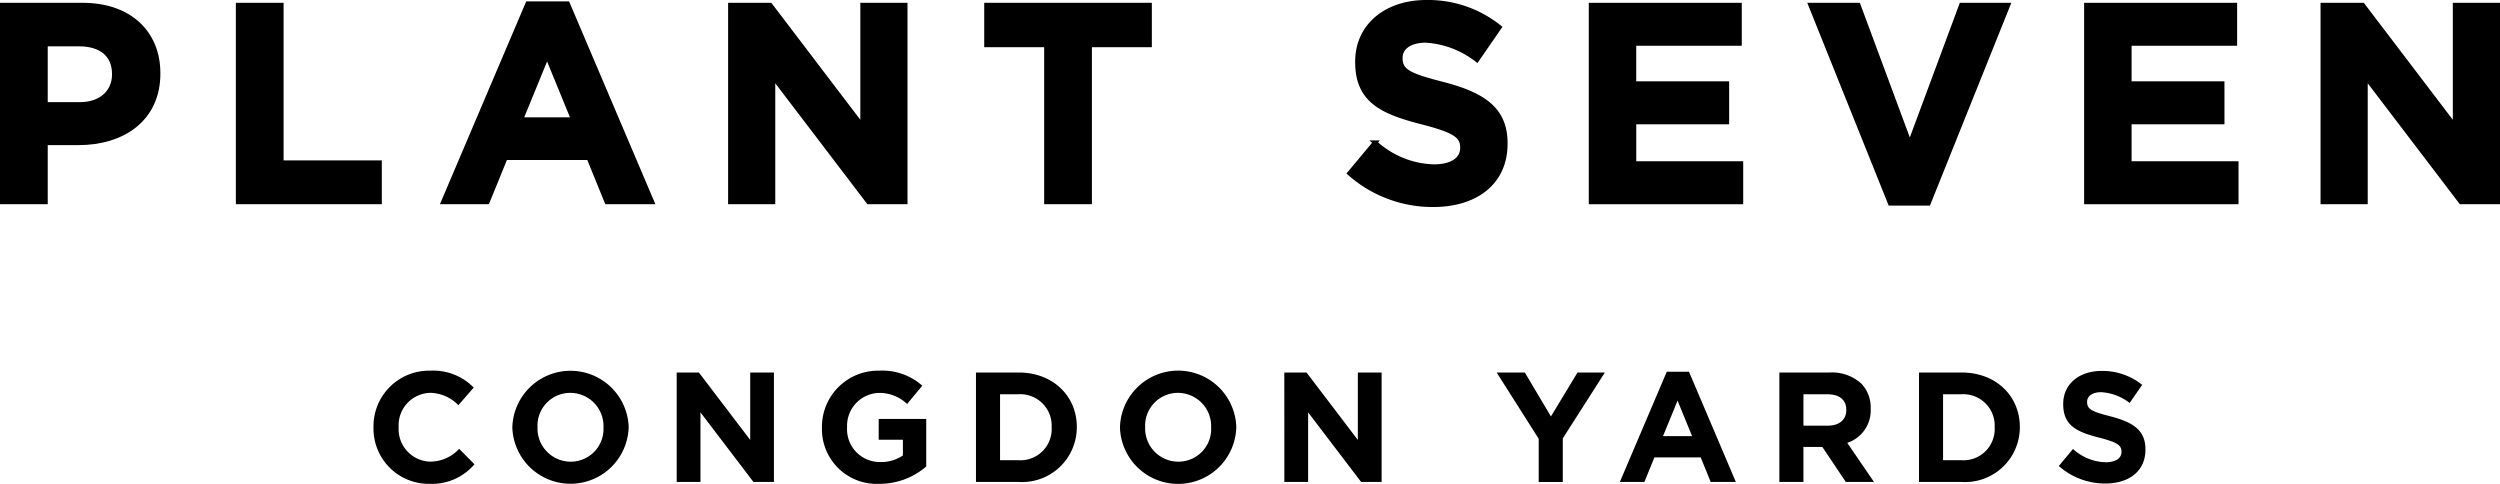
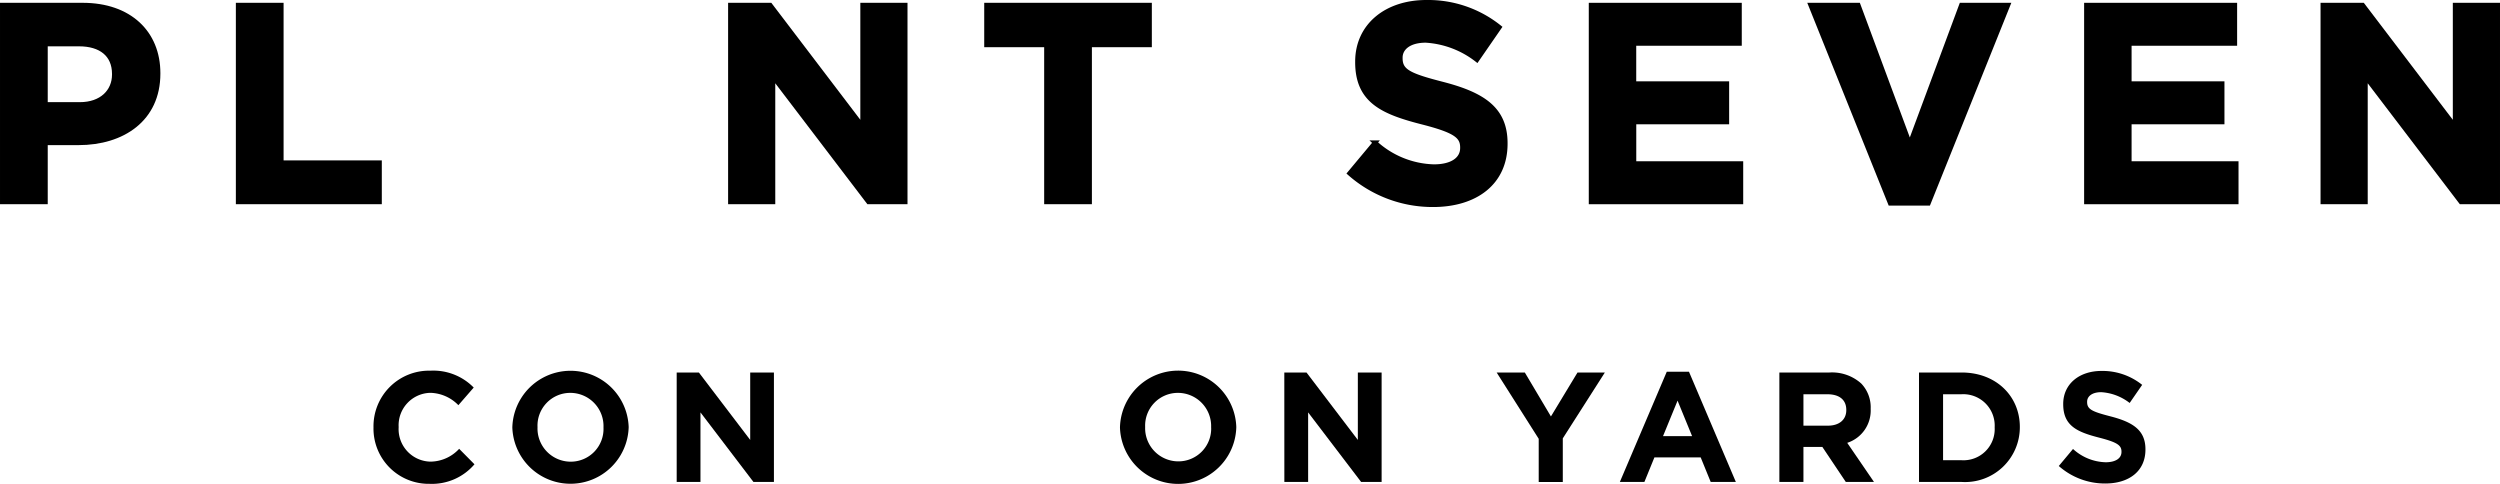
<svg xmlns="http://www.w3.org/2000/svg" width="248.438" height="48.082" viewBox="0 0 248.438 48.082">
  <g id="plant_seven_-_lockup" data-name="plant seven - lockup" transform="translate(124.219 24.15)">
    <g id="Group_1703" data-name="Group 1703" transform="translate(-124 -23.932)">
      <g id="Group_1700" data-name="Group 1700">
        <g id="Group_1699" data-name="Group 1699">
          <path id="Path_69127" data-name="Path 69127" d="M.25.57h8c4.671,0,7.5,2.769,7.5,6.768v.057c0,4.531-3.524,6.88-7.915,6.88H4.556v5.874H.25Zm7.719,9.872c2.154,0,3.412-1.286,3.412-2.964V7.422c0-1.93-1.343-2.965-3.5-2.965H4.556v5.985Z" transform="translate(-0.25 -0.29)" stroke="#000" stroke-miterlimit="10" stroke-width="0.437" />
          <path id="Path_69128" data-name="Path 69128" d="M27.066.57h4.306V16.232h9.761v3.916H27.066Z" transform="translate(-3.628 -0.29)" stroke="#000" stroke-miterlimit="10" stroke-width="0.437" />
-           <path id="Path_69129" data-name="Path 69129" d="M58.784.41h3.972l8.39,19.717h-4.5l-1.79-4.391H56.574l-1.79,4.391h-4.39Zm4.53,11.523-2.6-6.349-2.6,6.349Z" transform="translate(-6.566 -0.27)" stroke="#000" stroke-miterlimit="10" stroke-width="0.437" />
          <path id="Path_69130" data-name="Path 69130" d="M83.033.57H87l9.173,12.054V.57h4.251V20.148H96.765L87.283,7.7V20.148h-4.25Z" transform="translate(-10.678 -0.29)" stroke="#000" stroke-miterlimit="10" stroke-width="0.437" />
          <path id="Path_69131" data-name="Path 69131" d="M118.11,4.542h-5.957V.57h16.22V4.542h-5.957V20.148H118.11Z" transform="translate(-14.346 -0.29)" stroke="#000" stroke-miterlimit="10" stroke-width="0.437" />
          <path id="Path_69132" data-name="Path 69132" d="M153.433,17.254l2.544-3.049a8.982,8.982,0,0,0,5.846,2.378c1.762,0,2.825-.7,2.825-1.847v-.056c0-1.09-.671-1.65-3.944-2.489-3.944-1.006-6.488-2.1-6.488-5.985V6.151c0-3.552,2.852-5.9,6.852-5.9a11.325,11.325,0,0,1,7.271,2.49L166.1,5.984a9.185,9.185,0,0,0-5.09-1.929c-1.65,0-2.517.754-2.517,1.705v.056c0,1.287.839,1.705,4.223,2.573,3.972,1.035,6.208,2.461,6.208,5.873v.057c0,3.887-2.964,6.068-7.187,6.068A12.461,12.461,0,0,1,153.433,17.254Z" transform="translate(-19.546 -0.25)" stroke="#000" stroke-miterlimit="10" stroke-width="0.437" />
          <path id="Path_69133" data-name="Path 69133" d="M180.889.57h14.766V4.4H185.167V8.373H194.4v3.832h-9.229v4.111h10.627v3.832H180.889Z" transform="translate(-23.004 -0.29)" stroke="#000" stroke-miterlimit="10" stroke-width="0.437" />
          <path id="Path_69134" data-name="Path 69134" d="M205.849.57H210.6l5.118,13.789L220.839.57h4.643l-7.915,19.717h-3.8Z" transform="translate(-26.148 -0.29)" stroke="#000" stroke-miterlimit="10" stroke-width="0.437" />
          <path id="Path_69135" data-name="Path 69135" d="M237.208.57h14.767V4.4H241.487V8.373h9.229v3.832h-9.229v4.111h10.627v3.832H237.208Z" transform="translate(-30.098 -0.29)" stroke="#000" stroke-miterlimit="10" stroke-width="0.437" />
          <path id="Path_69136" data-name="Path 69136" d="M264.088.57h3.972l9.173,12.054V.57h4.251V20.148H277.82L268.339,7.7V20.148h-4.251Z" transform="translate(-33.484 -0.29)" stroke="#000" stroke-miterlimit="10" stroke-width="0.437" />
        </g>
      </g>
      <g id="Group_1702" data-name="Group 1702" transform="translate(36.897 36.614)">
        <g id="Group_1701" data-name="Group 1701">
          <path id="Path_69137" data-name="Path 69137" d="M42.465,47.8v-.031a5.527,5.527,0,0,1,5.671-5.624,5.61,5.61,0,0,1,4.288,1.678L50.9,45.574a4.013,4.013,0,0,0-2.781-1.227,3.222,3.222,0,0,0-3.154,3.388v.031a3.23,3.23,0,0,0,3.154,3.418,3.925,3.925,0,0,0,2.859-1.274L52.5,51.448a5.559,5.559,0,0,1-4.459,1.942A5.49,5.49,0,0,1,42.465,47.8Z" transform="translate(-42.465 -42.141)" />
          <path id="Path_69138" data-name="Path 69138" d="M58.252,47.8v-.031a5.783,5.783,0,0,1,11.56-.031v.031a5.783,5.783,0,0,1-11.56.031Zm9.058,0v-.031a3.3,3.3,0,0,0-3.293-3.418,3.253,3.253,0,0,0-3.263,3.388v.031a3.3,3.3,0,0,0,3.293,3.418A3.253,3.253,0,0,0,67.31,47.8Z" transform="translate(-44.454 -42.141)" />
          <path id="Path_69139" data-name="Path 69139" d="M76.937,42.354h2.206l5.1,6.7v-6.7H86.6V53.231H84.566L79.3,46.317v6.914H76.937Z" transform="translate(-46.807 -42.168)" />
-           <path id="Path_69140" data-name="Path 69140" d="M93.453,47.8v-.031a5.582,5.582,0,0,1,5.7-5.624,5.969,5.969,0,0,1,4.272,1.492l-1.507,1.818a4,4,0,0,0-2.843-1.1,3.267,3.267,0,0,0-3.124,3.388v.031a3.259,3.259,0,0,0,3.294,3.449,3.818,3.818,0,0,0,2.253-.653V49.008H99.092V46.942h4.724v4.723A7.064,7.064,0,0,1,99.17,53.39,5.443,5.443,0,0,1,93.453,47.8Z" transform="translate(-48.888 -42.141)" />
-           <path id="Path_69141" data-name="Path 69141" d="M110.964,42.354h4.242c3.418,0,5.78,2.346,5.78,5.408v.031a5.445,5.445,0,0,1-5.78,5.438h-4.242Zm2.393,2.16v6.557h1.849a3.1,3.1,0,0,0,3.279-3.248v-.031a3.124,3.124,0,0,0-3.279-3.279Z" transform="translate(-51.093 -42.168)" />
-           <path id="Path_69142" data-name="Path 69142" d="M127.338,47.8v-.031a5.782,5.782,0,0,1,11.559-.031v.031a5.782,5.782,0,0,1-11.559.031Zm9.058,0v-.031a3.3,3.3,0,0,0-3.293-3.418,3.253,3.253,0,0,0-3.263,3.388v.031a3.3,3.3,0,0,0,3.293,3.418A3.253,3.253,0,0,0,136.4,47.8Z" transform="translate(-53.156 -42.141)" />
+           <path id="Path_69142" data-name="Path 69142" d="M127.338,47.8v-.031a5.782,5.782,0,0,1,11.559-.031v.031a5.782,5.782,0,0,1-11.559.031Zm9.058,0v-.031a3.3,3.3,0,0,0-3.293-3.418,3.253,3.253,0,0,0-3.263,3.388a3.3,3.3,0,0,0,3.293,3.418A3.253,3.253,0,0,0,136.4,47.8Z" transform="translate(-53.156 -42.141)" />
          <path id="Path_69143" data-name="Path 69143" d="M146.022,42.354h2.207l5.1,6.7v-6.7h2.363V53.231h-2.036l-5.267-6.914v6.914h-2.363Z" transform="translate(-55.509 -42.168)" />
          <path id="Path_69144" data-name="Path 69144" d="M174.345,48.942l-4.18-6.588h2.8l2.594,4.367,2.641-4.367h2.719L176.738,48.9v4.335h-2.393Z" transform="translate(-58.551 -42.168)" />
          <path id="Path_69145" data-name="Path 69145" d="M188.835,42.266h2.206L195.7,53.219h-2.5l-.994-2.439h-4.6l-.995,2.439h-2.439Zm2.517,6.4-1.445-3.527-1.445,3.527Z" transform="translate(-60.315 -42.157)" />
          <path id="Path_69146" data-name="Path 69146" d="M202.308,42.354h4.972a4.339,4.339,0,0,1,3.17,1.1,3.416,3.416,0,0,1,.932,2.487v.031a3.377,3.377,0,0,1-2.331,3.372l2.658,3.884h-2.8l-2.331-3.48H204.7v3.48h-2.392Zm4.816,5.283c1.166,0,1.834-.621,1.834-1.537v-.031c0-1.025-.715-1.554-1.88-1.554H204.7v3.123Z" transform="translate(-62.599 -42.168)" />
          <path id="Path_69147" data-name="Path 69147" d="M218.184,42.354h4.242c3.417,0,5.779,2.346,5.779,5.408v.031a5.445,5.445,0,0,1-5.779,5.438h-4.242Zm2.392,2.16v6.557h1.849a3.1,3.1,0,0,0,3.279-3.248v-.031a3.124,3.124,0,0,0-3.279-3.279Z" transform="translate(-64.599 -42.168)" />
          <path id="Path_69148" data-name="Path 69148" d="M234.078,51.623l1.413-1.693a4.986,4.986,0,0,0,3.247,1.321c.979,0,1.57-.389,1.57-1.025v-.031c0-.607-.373-.917-2.191-1.383-2.19-.56-3.6-1.166-3.6-3.326v-.031c0-1.974,1.585-3.279,3.807-3.279a6.29,6.29,0,0,1,4.039,1.383l-1.243,1.8a5.11,5.11,0,0,0-2.827-1.072c-.917,0-1.4.42-1.4.948v.031c0,.715.466.948,2.346,1.43,2.206.574,3.45,1.367,3.45,3.263v.031c0,2.16-1.647,3.372-3.993,3.372A6.917,6.917,0,0,1,234.078,51.623Z" transform="translate(-66.601 -42.146)" />
        </g>
      </g>
    </g>
  </g>
</svg>